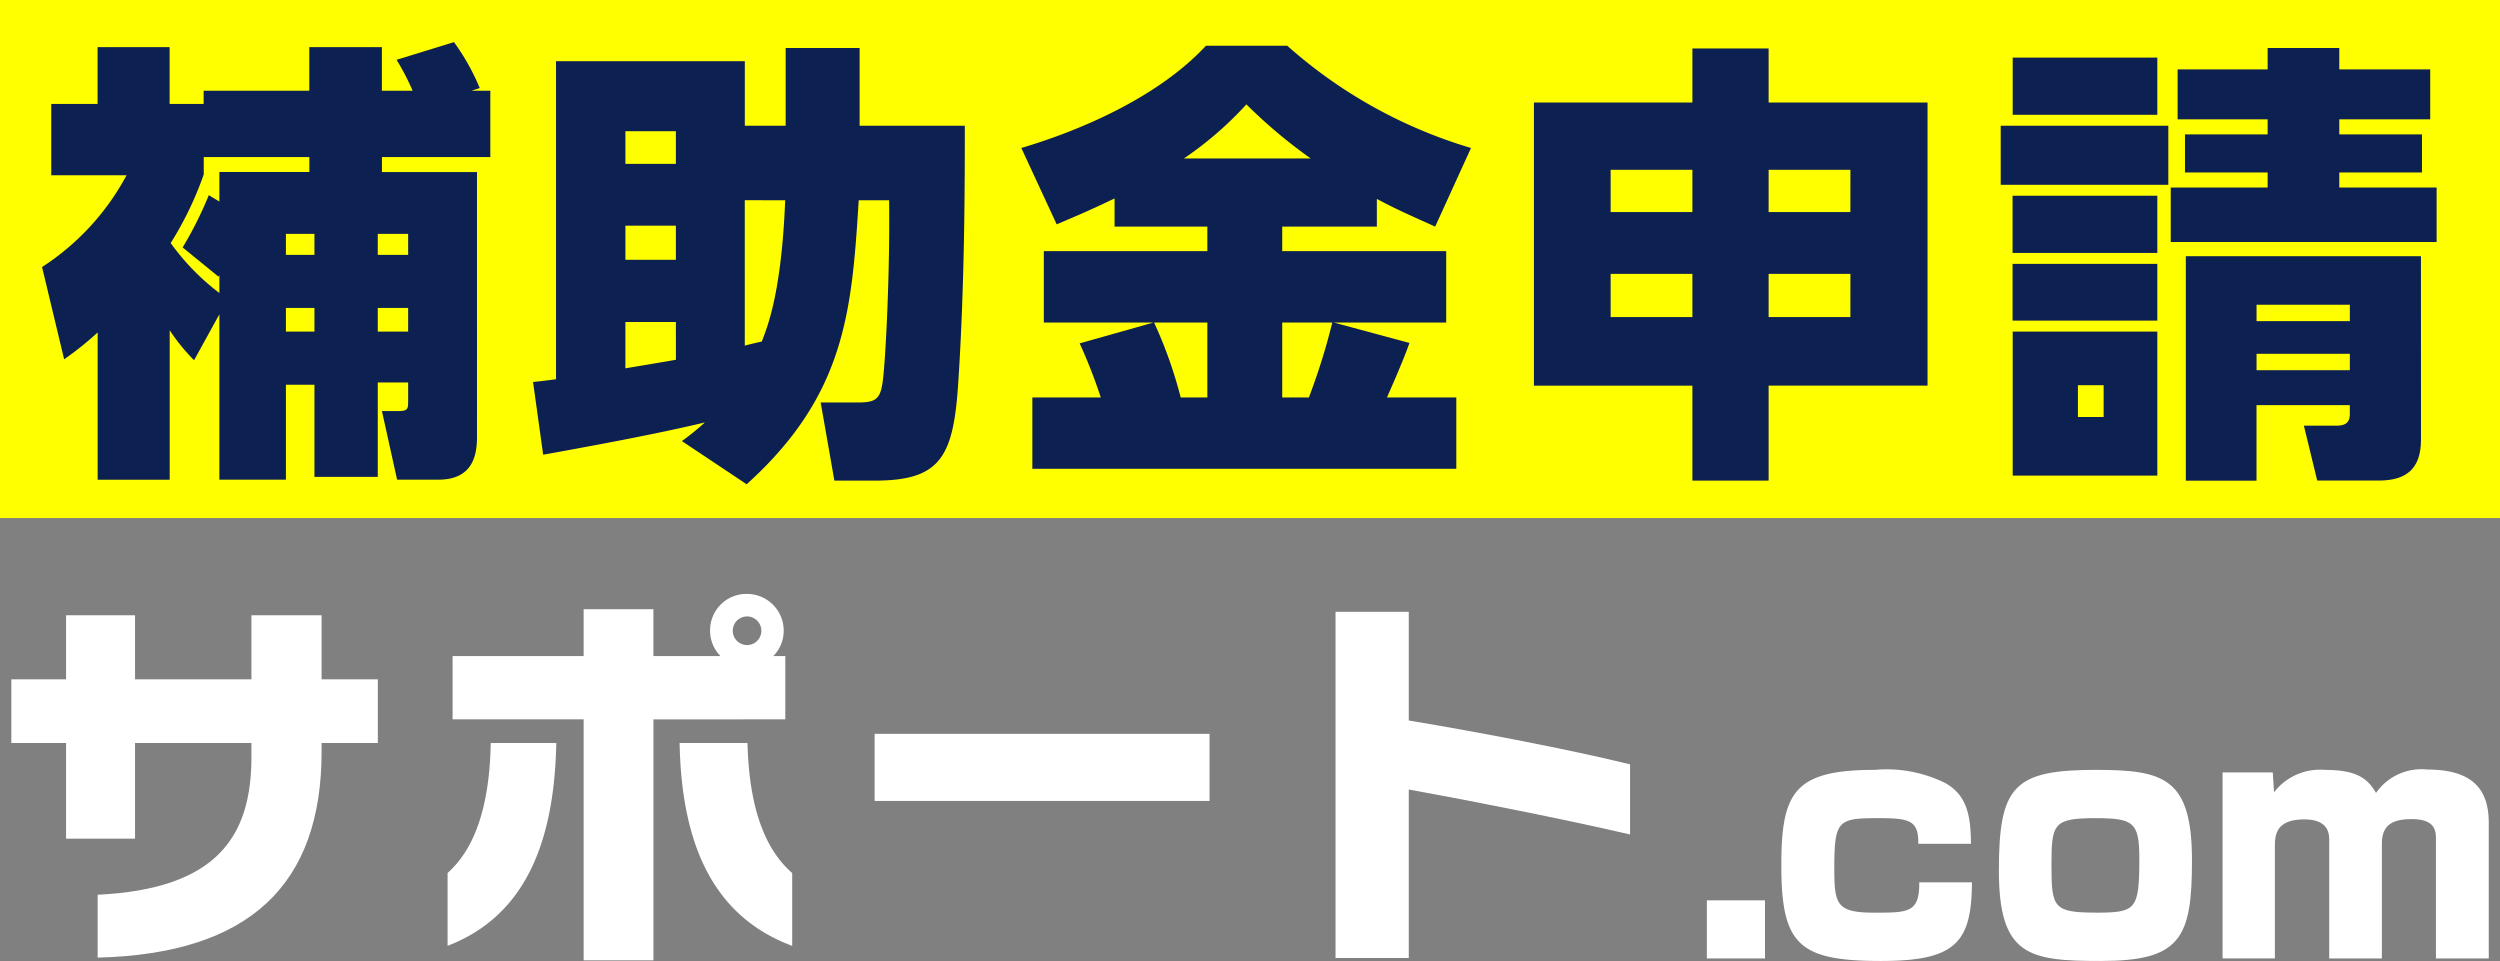
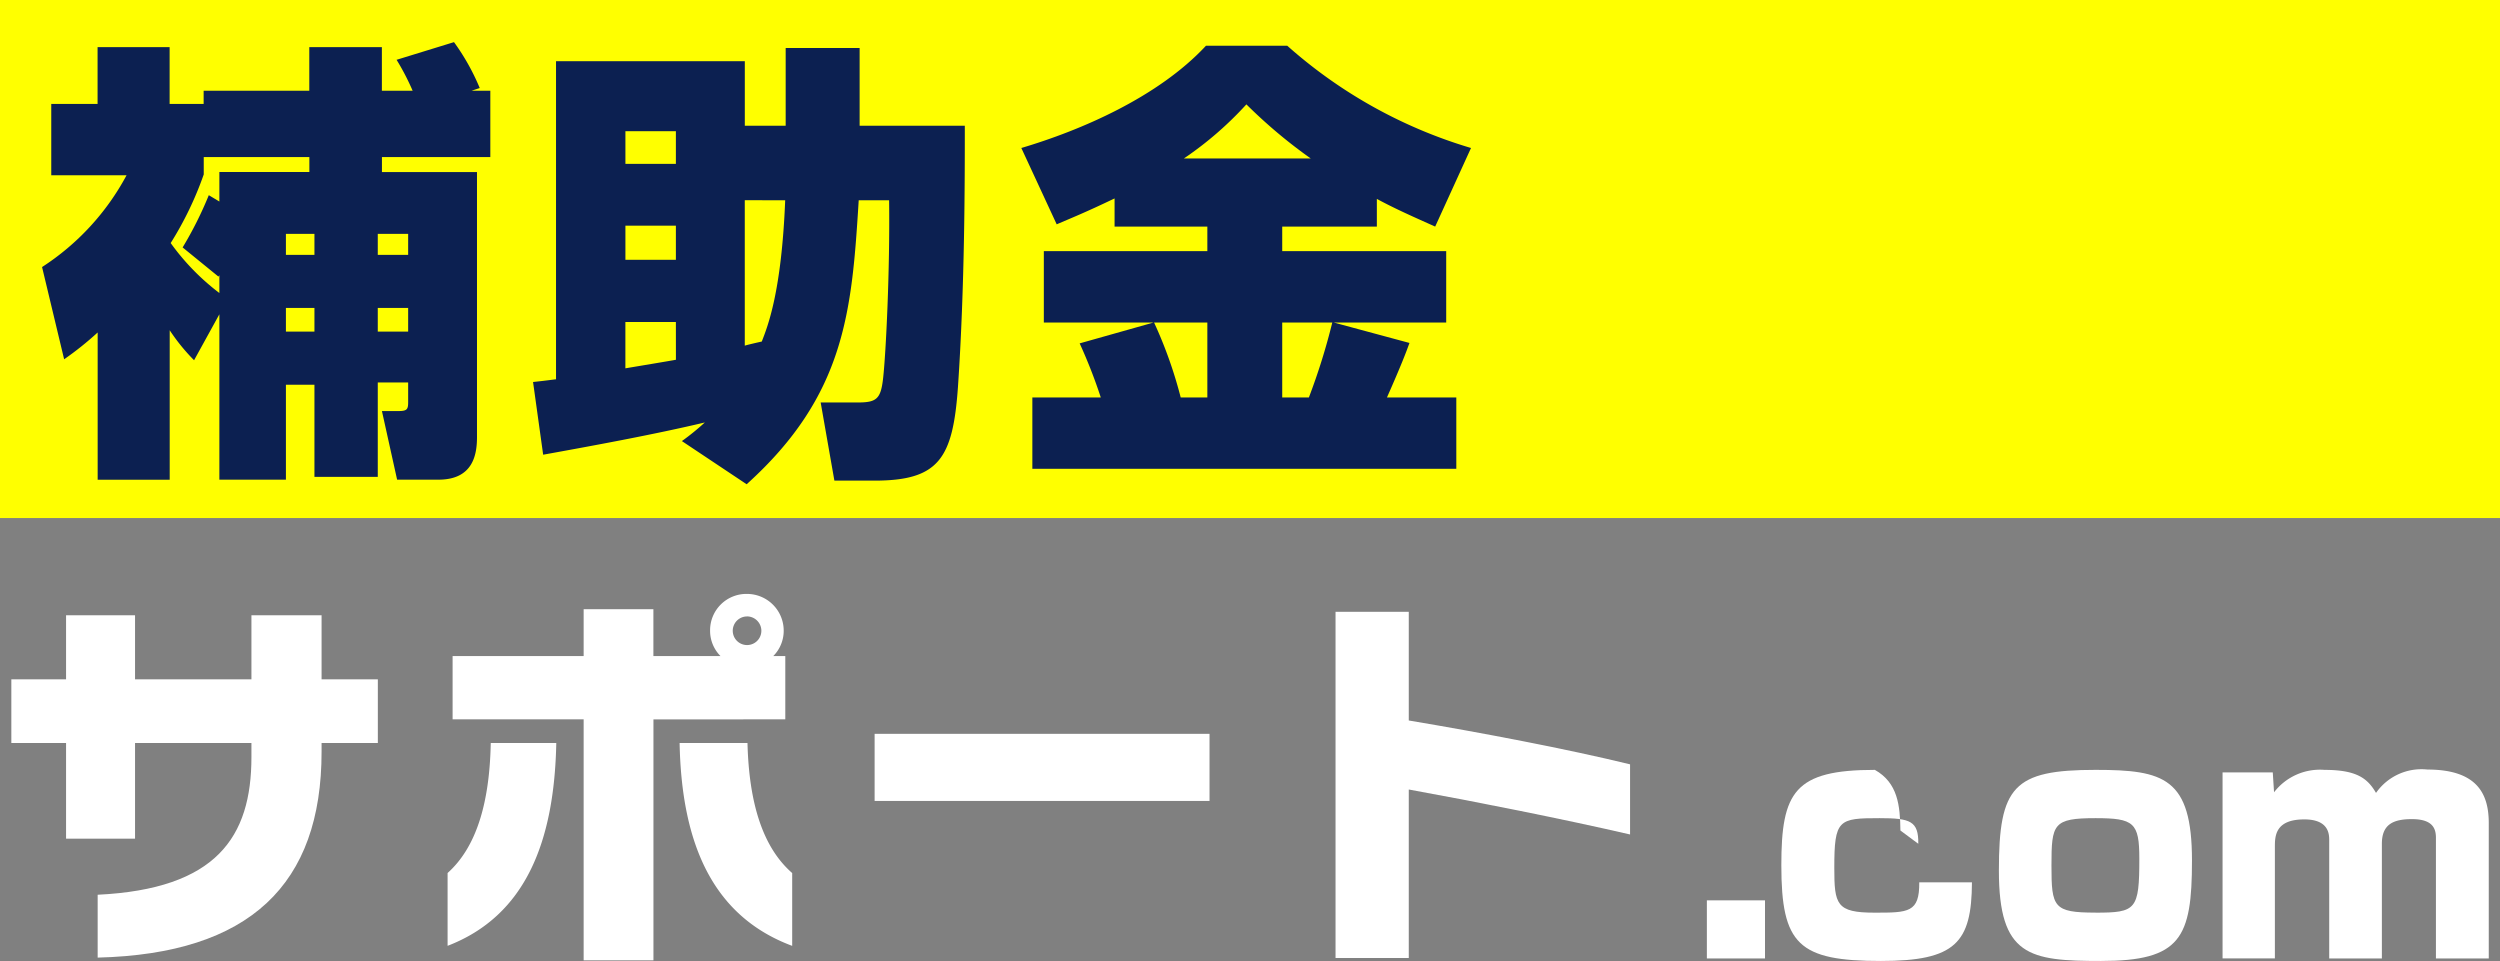
<svg xmlns="http://www.w3.org/2000/svg" viewBox="0 0 145.735 56.019">
  <rect x="0" y="0" width="145.735" height="56.019" fill="#808080" stroke="none" />
  <defs>
    <style>.cls-1{fill:#fff;}.cls-2{fill:#ff0;}.cls-3{fill:#0c2051;}</style>
  </defs>
  <g id="レイヤー_1" data-name="レイヤー 1">
    <path class="cls-1" d="M18.746,43.312v.511c0,7.735-4.179,11.78-13.053,12V52.158c6.92-.334,8.964-3.356,8.964-8.024v-.822H7.872v5.579H3.851V43.312H.661V39.6h3.19V35.866H7.872V39.6h6.785V35.866h4.089V39.6h3.28v3.712Z" />
    <path class="cls-1" d="M26.092,55.136V50.891c1.663-1.489,2.449-4.045,2.516-7.579h3.82C32.315,49.046,30.653,53.38,26.092,55.136Zm12-13.2V55.981H34.023V41.934H26.384v-3.69h7.639V35.511h4.066v2.733H42a2.087,2.087,0,0,1-.606-1.489,2.117,2.117,0,0,1,2.156-2.133,2.141,2.141,0,0,1,2.135,2.133,2.088,2.088,0,0,1-.607,1.489h.7v3.69Zm1.528,1.378h3.954c.09,3.534.9,6.09,2.606,7.579v4.245C41.459,53.38,39.729,49.046,39.617,43.312Zm3.931-7.379a.834.834,0,1,0,.832.822A.84.84,0,0,0,43.548,35.933Z" />
    <path class="cls-1" d="M50.985,46.69V42.778H70.508V46.69Z" />
    <path class="cls-1" d="M82.123,46.023v9.824H77.854V35.666h4.269V42c4.246.711,9.256,1.667,12.9,2.556v4.089C91.289,47.779,85.942,46.712,82.123,46.023Z" />
    <rect class="cls-2" width="145.735" height="30.199" />
    <path class="cls-3" d="M11.313,21a11.336,11.336,0,0,1-1.42-1.748v8.715h-4.2V19.381a18.745,18.745,0,0,1-1.954,1.563L2.452,15.567a14.545,14.545,0,0,0,4.926-5.351H2.988V6.057h2.7V2.746h4.2V6.057h1.983V5.291h6.159V2.748h4.231V5.291h1.794a14.126,14.126,0,0,0-.937-1.805l3.347-1.03a13.032,13.032,0,0,1,1.5,2.675l-.482.16h1.1V9.155H22.265v.877h5.541V25.474c0,1.006-.214,2.488-2.248,2.488H23.149l-.885-4h.965c.51,0,.564-.106.564-.531V22.294H22.022V27.8H18.33V22.426H16.667v5.536H12.788V18.321Zm.564-10.832a19.751,19.751,0,0,1-1.927,4,13.63,13.63,0,0,0,2.838,2.913V16.044l-.054.08-2.088-1.7a21.76,21.76,0,0,0,1.526-3.046l.616.37v-1.72h5.246V9.155H11.877Zm4.79,3.467v1.221H18.33V13.632Zm0,4.317V19.33H18.33V17.949Zm5.355-4.317v1.221h1.771V13.632Zm0,4.317V19.33h1.771V17.949Z" />
    <path class="cls-3" d="M50.058,11.673c-.4,6.464-.776,11.364-6.533,16.556L39.75,25.712a14.507,14.507,0,0,0,1.338-1.086c-3,.716-6.774,1.4-9.425,1.881l-.589-4.238c.964-.106,1.1-.133,1.339-.159V3.567H43.418V7.329H45.8V2.8h4.311v4.53h6.132c0,3.205,0,9.35-.4,15.231-.294,4.159-1.1,5.457-4.873,5.457h-2.33l-.8-4.556h2.169c1.1,0,1.339-.212,1.473-1.431.16-1.43.4-6.251.348-10.357Zm-13.6-4.026V9.554H39.4V7.647Zm0,5.509v1.987H39.4V13.156ZM39.4,18.772H36.456v2.7c.455-.079,2.544-.424,2.946-.5Zm4.016-7.1V20.15c.161-.053.857-.212.991-.239.348-.9,1.151-2.887,1.365-8.238Z" />
    <path class="cls-3" d="M83.662,13.209c-1.178-.529-2.329-1.033-3.4-1.615v1.615H74.746V14.64h9.559V18.8h-6.56l4.418,1.192c-.188.53-.482,1.3-1.312,3.178h4.043v4.159H60.18V23.169h3.989a29.955,29.955,0,0,0-1.231-3.152L67.249,18.8h-6.4V14.64h9.532V13.209H64.973V11.567c-1.768.848-2.517,1.139-3.374,1.51l-2.062-4.45C63.018,7.594,67.516,5.66,70.3,2.667H75.04a28.175,28.175,0,0,0,10.711,5.96ZM70.381,18.8H67.275a25.589,25.589,0,0,1,1.553,4.37h1.553ZM72.657,6.084a20.337,20.337,0,0,1-3.641,3.152h7.39A29.464,29.464,0,0,1,72.657,6.084ZM74.746,18.8v4.37H76.3a37.094,37.094,0,0,0,1.365-4.37Z" />
-     <path class="cls-3" d="M98.657,28.017V22.481H89.419V5.978h9.238V2.825H103.1V5.978h9.264v16.5H103.1v5.536ZM93.891,9.9v2.464h4.766V9.9Zm0,6.066v2.517h4.766V15.964ZM107.868,9.9H103.1v2.464h4.766Zm0,6.066H103.1v2.517h4.766Z" />
-     <path class="cls-3" d="M126.4,7.33v3.441h-9.77V7.33Zm-.641,4.079v3.335H117.32V11.409Zm0,3.974v3.308H117.32V15.383Zm0-12.026V6.691h-8.431V3.357Zm0,15.973v8.394h-8.431V19.33Zm-3.129,3.123h-1.5V24.31h1.5Zm19.411-11.52v3.175h-15.5V10.933h5.649v-.878h-4.819V7.834h4.819V6.956h-5.248V4.046h5.248V2.8h4.177V4.046h5.3v2.91h-5.3v.878h4.82v2.221h-4.82v.878Zm-.912,14.7c0,1.667-.829,2.381-2.461,2.381h-3.588l-.777-3.2h1.9c.429,0,.777-.107.777-.665v-.531h-5.439v4.4h-4.12V14.933h13.706Zm-4.147-7.87h-5.439v.957h5.439Zm0,2.861h-5.439v.957h5.439Z" />
    <path class="cls-1" d="M102.889,52.485v3.387H99.5V52.485Z" />
-     <path class="cls-1" d="M111.825,49.187c.019-1.327-.465-1.493-2.253-1.493-2.4,0-2.643.074-2.643,2.893,0,2.137.112,2.616,2.346,2.616,1.973,0,2.624,0,2.606-1.768h3.072c-.019,3.517-.95,4.584-5.306,4.584-4.8,0-5.806-.957-5.806-5.579,0-4.273.763-5.561,5.452-5.561a7.709,7.709,0,0,1,4.114.773c1.341.754,1.471,2.079,1.49,3.535Z" />
+     <path class="cls-1" d="M111.825,49.187c.019-1.327-.465-1.493-2.253-1.493-2.4,0-2.643.074-2.643,2.893,0,2.137.112,2.616,2.346,2.616,1.973,0,2.624,0,2.606-1.768h3.072c-.019,3.517-.95,4.584-5.306,4.584-4.8,0-5.806-.957-5.806-5.579,0-4.273.763-5.561,5.452-5.561c1.341.754,1.471,2.079,1.49,3.535Z" />
    <path class="cls-1" d="M127.779,50.163c0,4.513-.651,5.856-5.3,5.856-4.189,0-5.956-.276-5.956-5.266,0-4.917.855-5.874,5.639-5.874C126.142,44.879,127.779,45.339,127.779,50.163Zm-5.621,3.04c2.365,0,2.552-.165,2.552-3.15,0-2.1-.317-2.359-2.552-2.359-2.477,0-2.57.332-2.57,2.764S119.7,53.2,122.158,53.2Z" />
    <path class="cls-1" d="M132.489,45.026l.074,1.159a3.379,3.379,0,0,1,2.944-1.306c1.879,0,2.512.5,3,1.343a3.231,3.231,0,0,1,3-1.362c3,0,3.573,1.528,3.573,3.129v7.883H142V48.836c0-.571-.223-1.086-1.4-1.086-1.1,0-1.751.313-1.751,1.436v6.686h-3.07V49c0-.35,0-1.234-1.453-1.234-1.714,0-1.714.994-1.714,1.621v6.483h-3.05V45.026Z" />
  </g>
</svg>